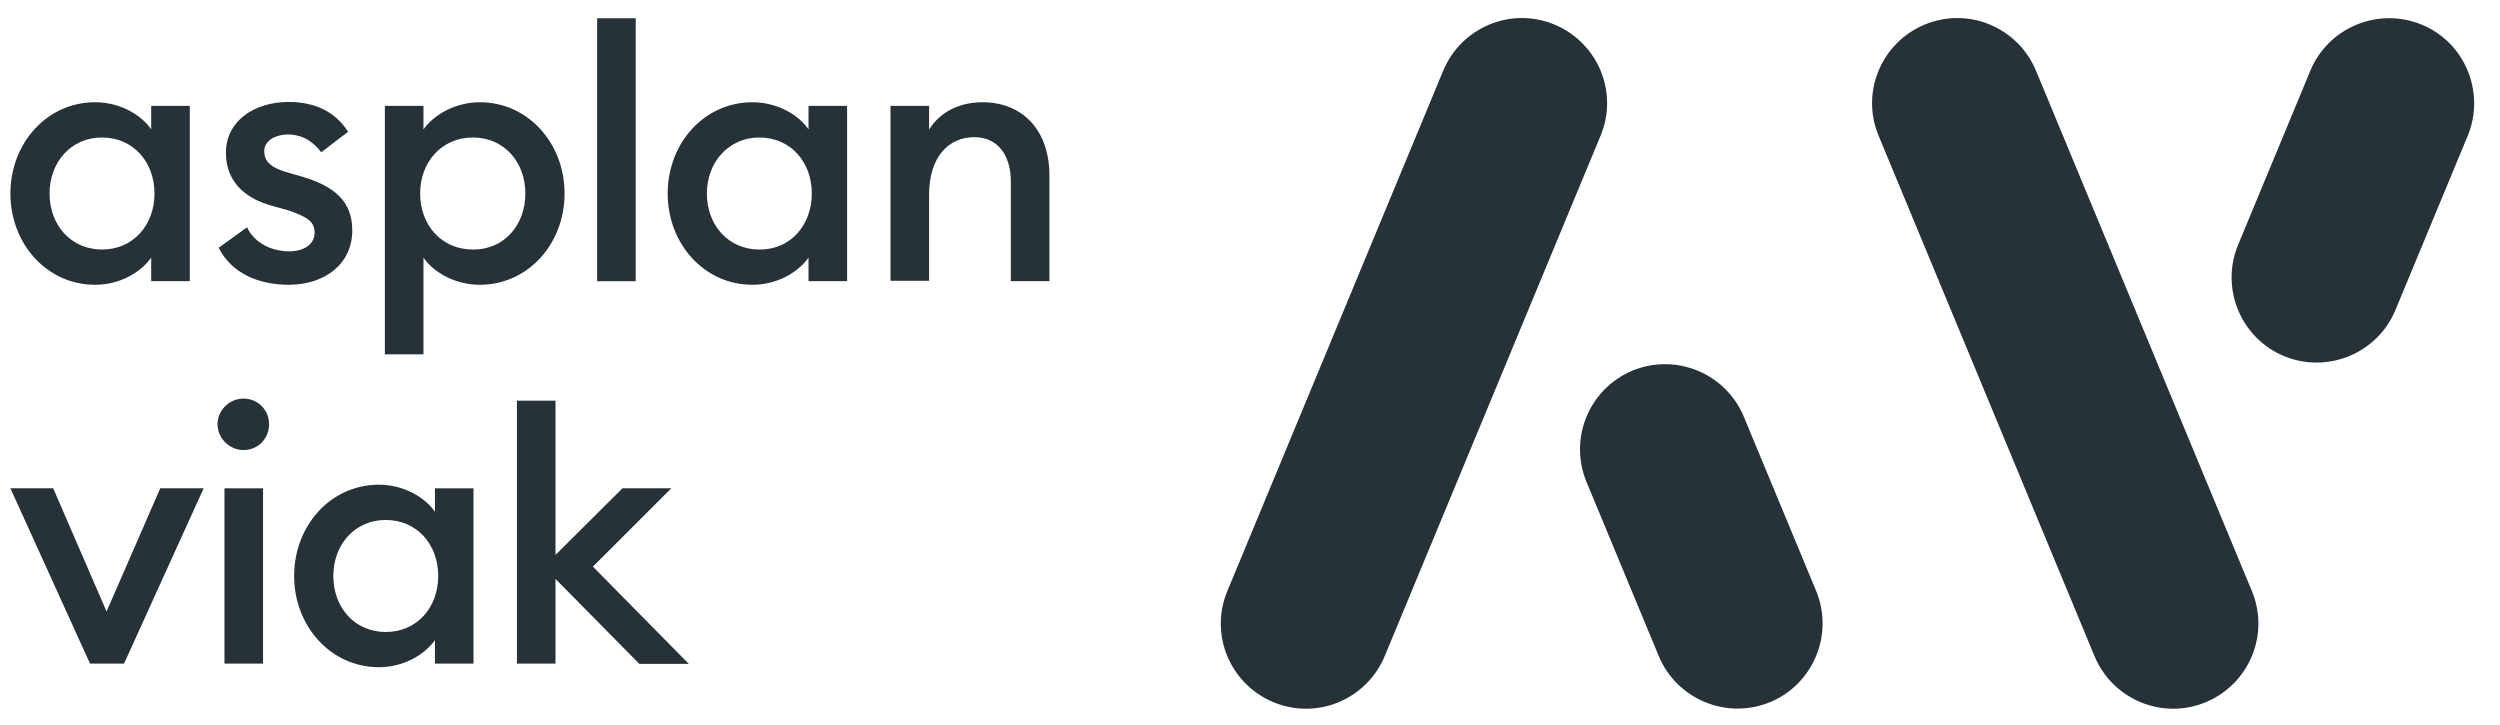
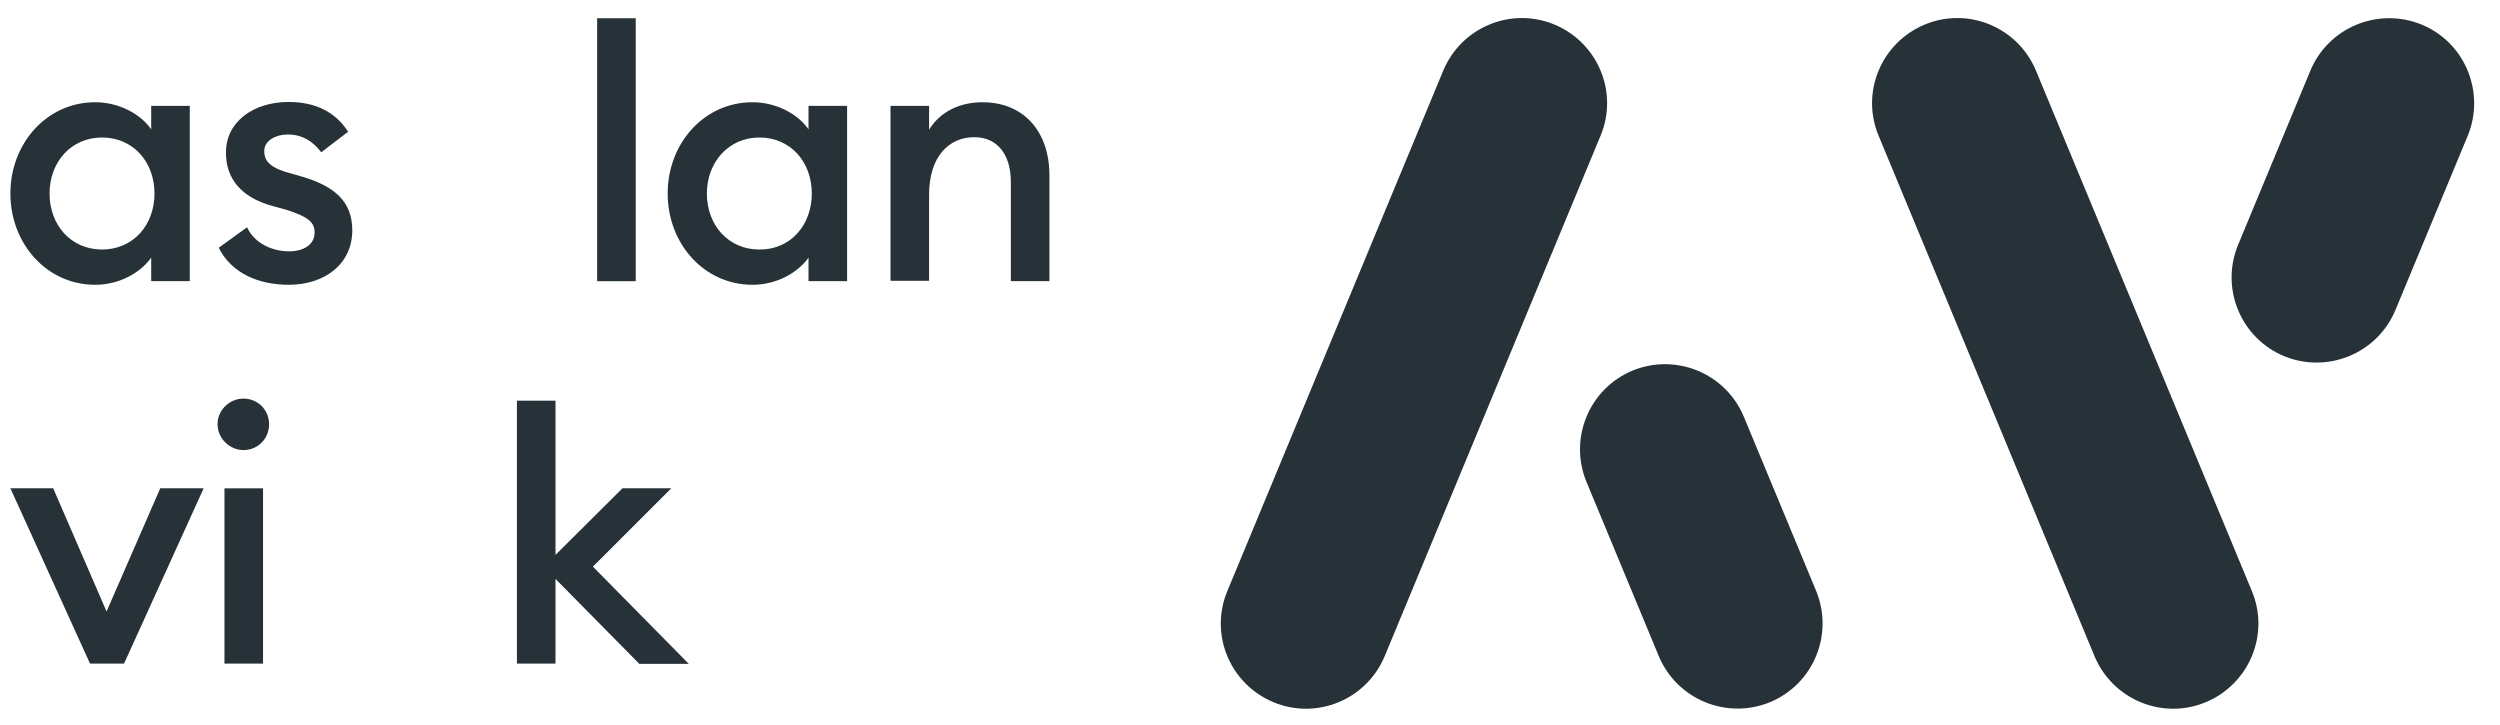
<svg xmlns="http://www.w3.org/2000/svg" width="69" height="20" viewBox="0 0 69 20" fill="none">
  <path d="M44.176 3.745C44.676 2.548 44.102 1.177 42.903 0.678C41.705 0.179 40.332 0.753 39.833 1.95L33.874 16.314C33.375 17.511 33.949 18.882 35.147 19.381C36.346 19.88 37.719 19.306 38.218 18.109L44.176 3.745Z" fill="#263238" />
  <path d="M51.849 3.745C51.35 2.548 51.924 1.177 53.122 0.678C54.321 0.179 55.694 0.753 56.193 1.95L62.152 16.314C62.651 17.511 62.077 18.882 60.878 19.381C59.68 19.88 58.307 19.306 57.808 18.109L51.849 3.745Z" fill="#263238" />
  <path d="M63.766 1.95C64.265 0.753 65.638 0.188 66.837 0.679C68.035 1.169 68.601 2.549 68.11 3.746L66.113 8.559C65.613 9.756 64.24 10.321 63.042 9.83C61.844 9.332 61.278 7.96 61.769 6.763L63.766 1.95Z" fill="#263238" />
  <path d="M48.129 11.5C47.63 10.303 46.257 9.738 45.059 10.228C43.86 10.727 43.294 12.099 43.785 13.296L45.782 18.108C46.282 19.305 47.655 19.871 48.853 19.38C50.052 18.881 50.617 17.51 50.127 16.313L48.129 11.5Z" fill="#263238" />
  <path d="M0.287 5.341C0.287 3.953 1.294 2.822 2.625 2.822C3.324 2.822 3.907 3.18 4.173 3.57V2.922H5.238V7.76H4.173V7.111C3.898 7.502 3.324 7.86 2.625 7.86C1.294 7.86 0.287 6.729 0.287 5.341ZM4.264 5.341C4.264 4.468 3.674 3.795 2.816 3.795C1.959 3.795 1.368 4.476 1.368 5.341C1.368 6.214 1.959 6.887 2.816 6.887C3.674 6.887 4.264 6.214 4.264 5.341Z" fill="#263238" />
  <path d="M6.037 6.838L6.819 6.272C7.011 6.696 7.485 6.937 7.984 6.937C8.359 6.937 8.683 6.763 8.683 6.422C8.683 6.139 8.517 5.99 7.934 5.799L7.51 5.682C6.661 5.449 6.228 4.926 6.237 4.203C6.237 3.355 7.002 2.814 7.968 2.814C8.708 2.814 9.266 3.097 9.607 3.637L8.866 4.203C8.642 3.903 8.342 3.712 7.943 3.712C7.626 3.712 7.293 3.87 7.293 4.169C7.293 4.402 7.402 4.593 7.876 4.743L8.367 4.884C9.216 5.142 9.723 5.549 9.723 6.355C9.723 7.286 8.966 7.86 7.968 7.86C7.127 7.86 6.386 7.536 6.037 6.838Z" fill="#263238" />
-   <path d="M10.622 9.788V2.922H11.688V3.57C11.962 3.18 12.553 2.822 13.244 2.822C14.575 2.822 15.582 3.953 15.582 5.341C15.582 6.729 14.575 7.86 13.244 7.86C12.545 7.86 11.954 7.502 11.688 7.111V9.78H10.622V9.788ZM14.5 5.341C14.5 4.468 13.91 3.795 13.052 3.795C12.187 3.795 11.596 4.476 11.596 5.341C11.596 6.214 12.187 6.887 13.052 6.887C13.91 6.895 14.5 6.214 14.5 5.341Z" fill="#263238" />
  <path d="M16.481 0.504H17.546V7.761H16.481V0.504Z" fill="#263238" />
  <path d="M18.428 5.341C18.428 3.953 19.435 2.822 20.767 2.822C21.466 2.822 22.049 3.18 22.315 3.57V2.922H23.38V7.76H22.315V7.111C22.04 7.502 21.466 7.86 20.767 7.86C19.435 7.86 18.428 6.729 18.428 5.341ZM22.406 5.341C22.406 4.468 21.816 3.795 20.958 3.795C20.11 3.795 19.51 4.476 19.51 5.341C19.51 6.214 20.101 6.887 20.958 6.887C21.816 6.895 22.406 6.214 22.406 5.341Z" fill="#263238" />
  <path d="M24.578 2.922H25.643V3.579C25.943 3.088 26.484 2.822 27.116 2.822C28.24 2.822 28.964 3.612 28.964 4.842V7.76H27.899V5.017C27.899 4.244 27.508 3.786 26.892 3.786C26.184 3.786 25.643 4.327 25.643 5.374V7.751H24.578V2.922Z" fill="#263238" />
  <path d="M0.287 13.477H1.468L2.941 16.877L4.423 13.477H5.621L3.424 18.315H2.484L0.287 13.477Z" fill="#263238" />
  <path d="M6.004 11.707C6.004 11.317 6.337 11.001 6.719 11.001C7.119 11.001 7.427 11.317 7.427 11.707C7.427 12.107 7.119 12.422 6.719 12.422C6.337 12.422 6.004 12.098 6.004 11.707ZM6.195 13.478H7.26V18.316H6.195V13.478Z" fill="#263238" />
-   <path d="M8.118 15.897C8.118 14.508 9.125 13.378 10.456 13.378C11.155 13.378 11.738 13.735 12.004 14.126V13.478H13.069V18.315H12.004V17.667C11.729 18.058 11.155 18.415 10.456 18.415C9.125 18.415 8.118 17.276 8.118 15.897ZM12.095 15.897C12.095 15.024 11.505 14.351 10.648 14.351C9.79 14.351 9.2 15.032 9.2 15.897C9.2 16.769 9.79 17.443 10.648 17.443C11.505 17.443 12.095 16.769 12.095 15.897Z" fill="#263238" />
  <path d="M15.332 15.979V18.315H14.267V11.059H15.332V15.315L17.18 13.477H18.528L16.364 15.639L19.011 18.323H17.646L15.332 15.979Z" fill="#263238" />
</svg>